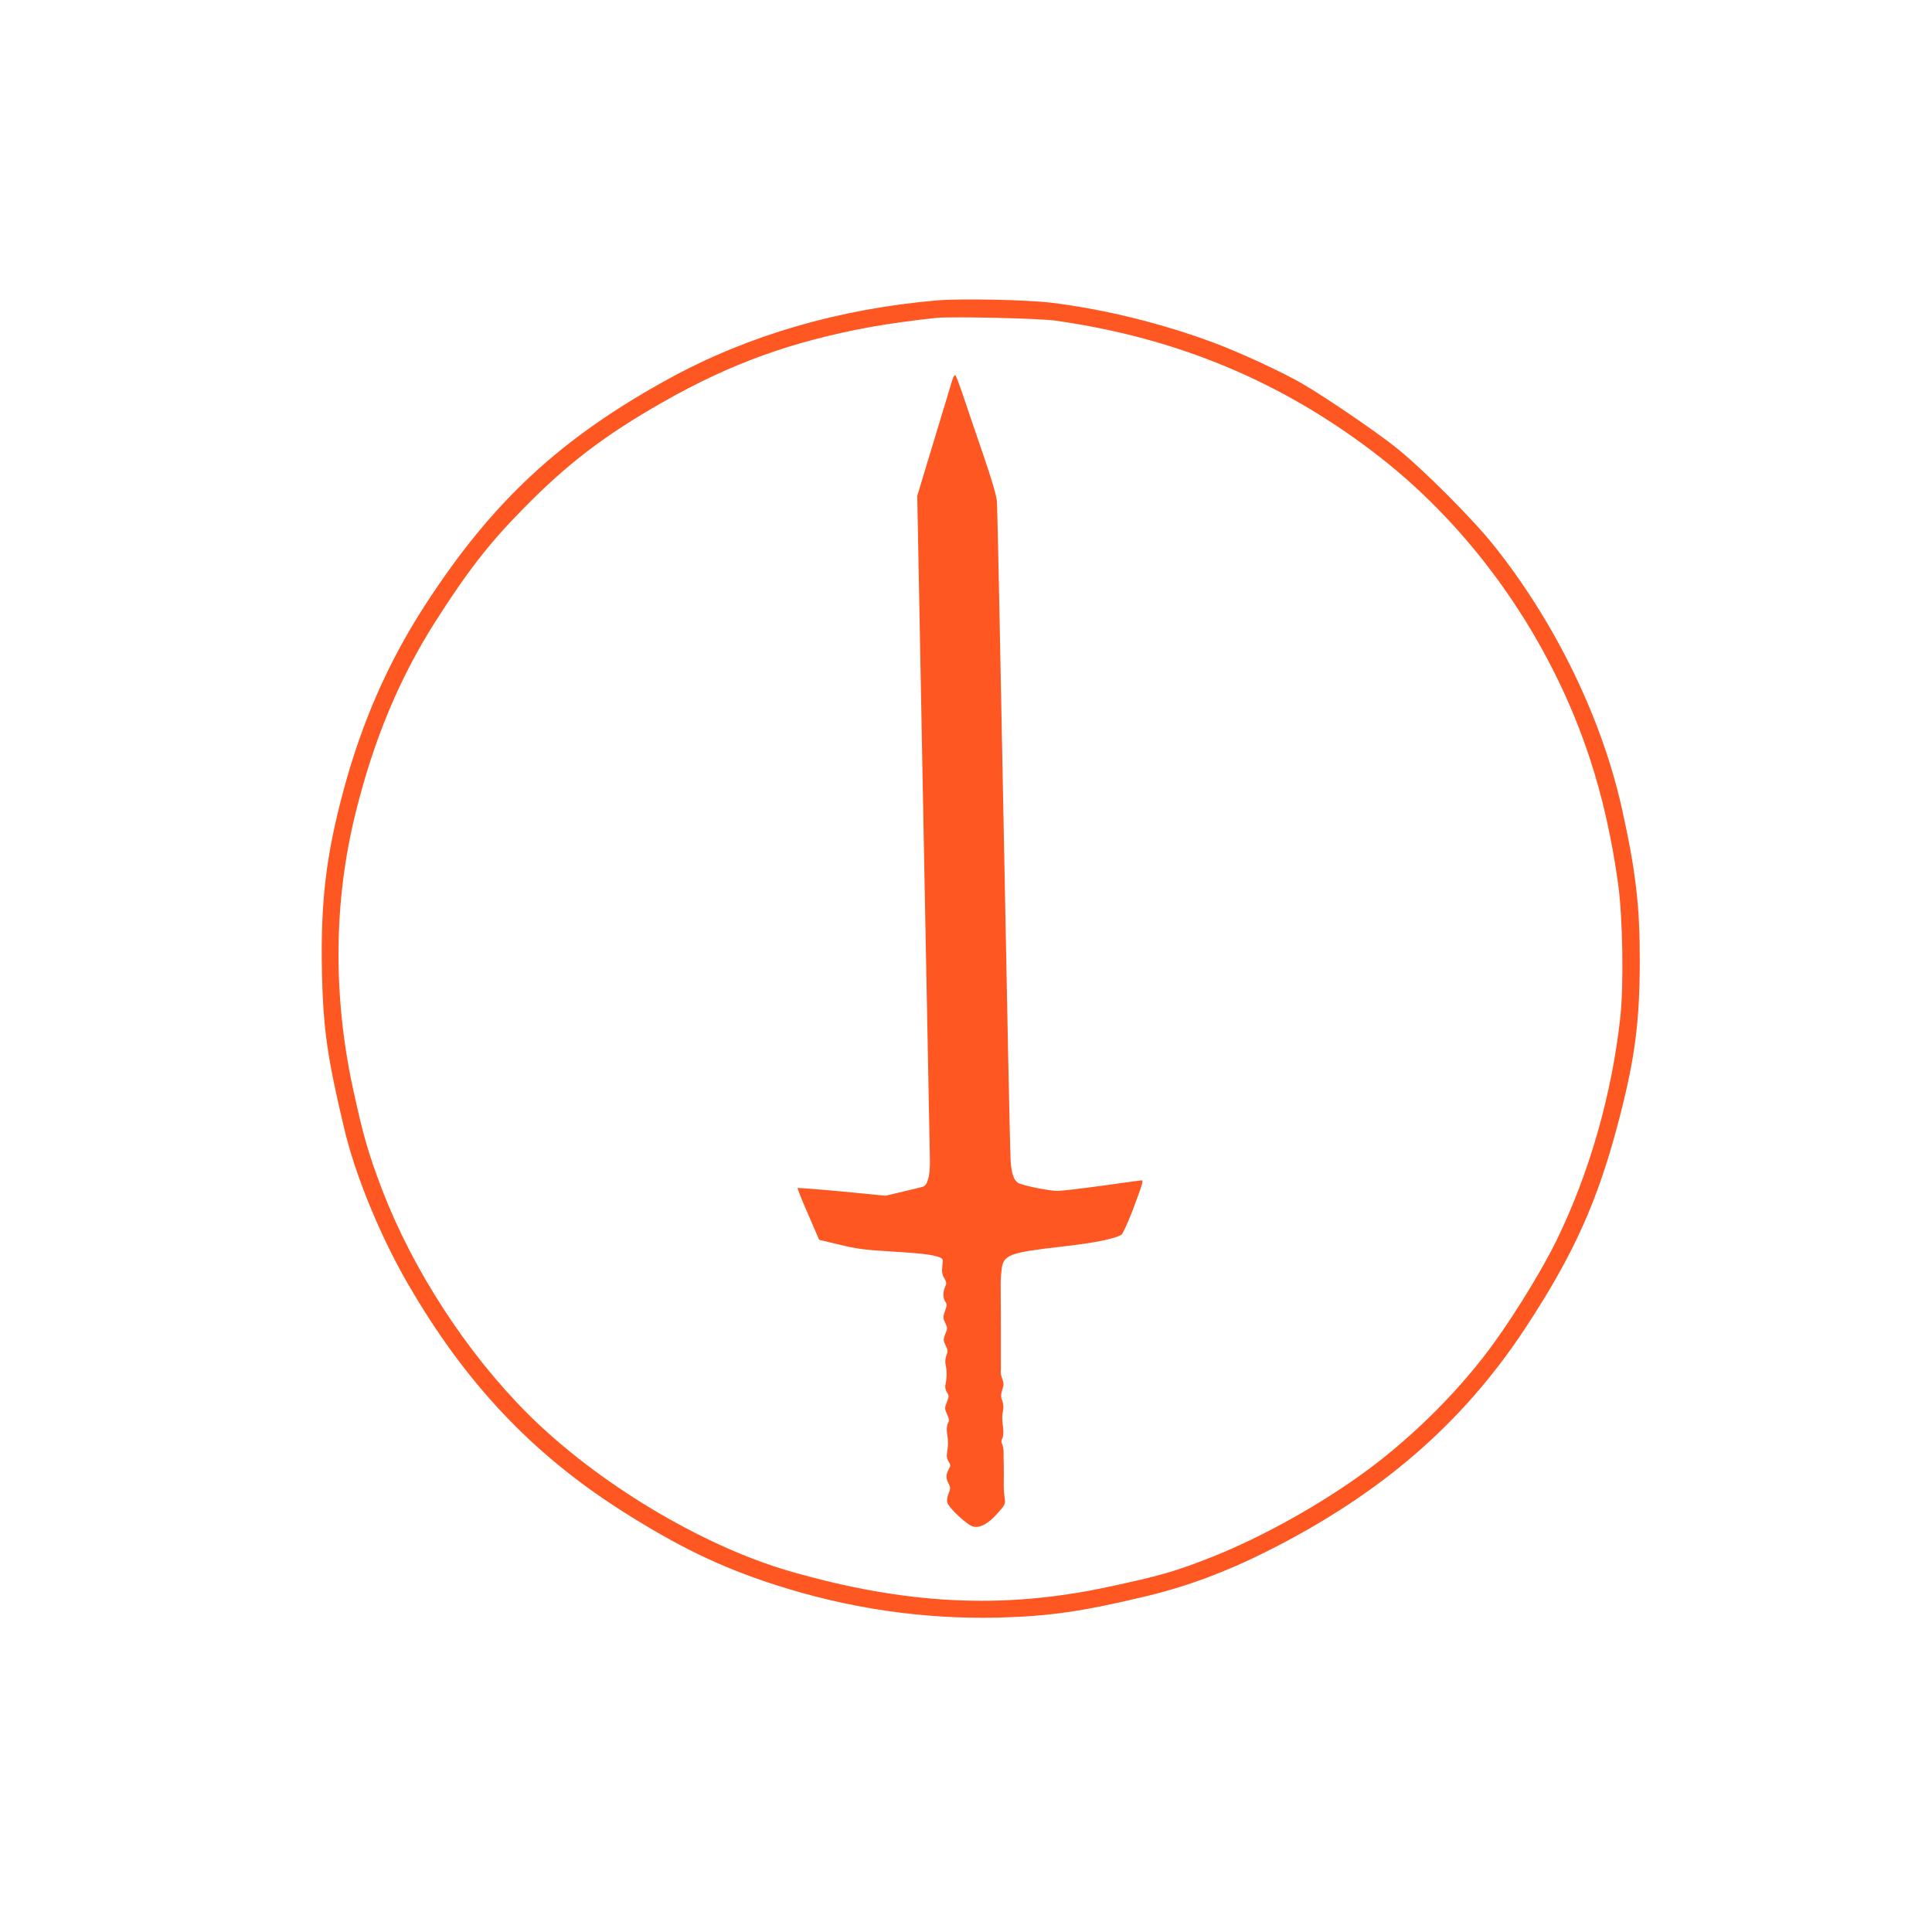
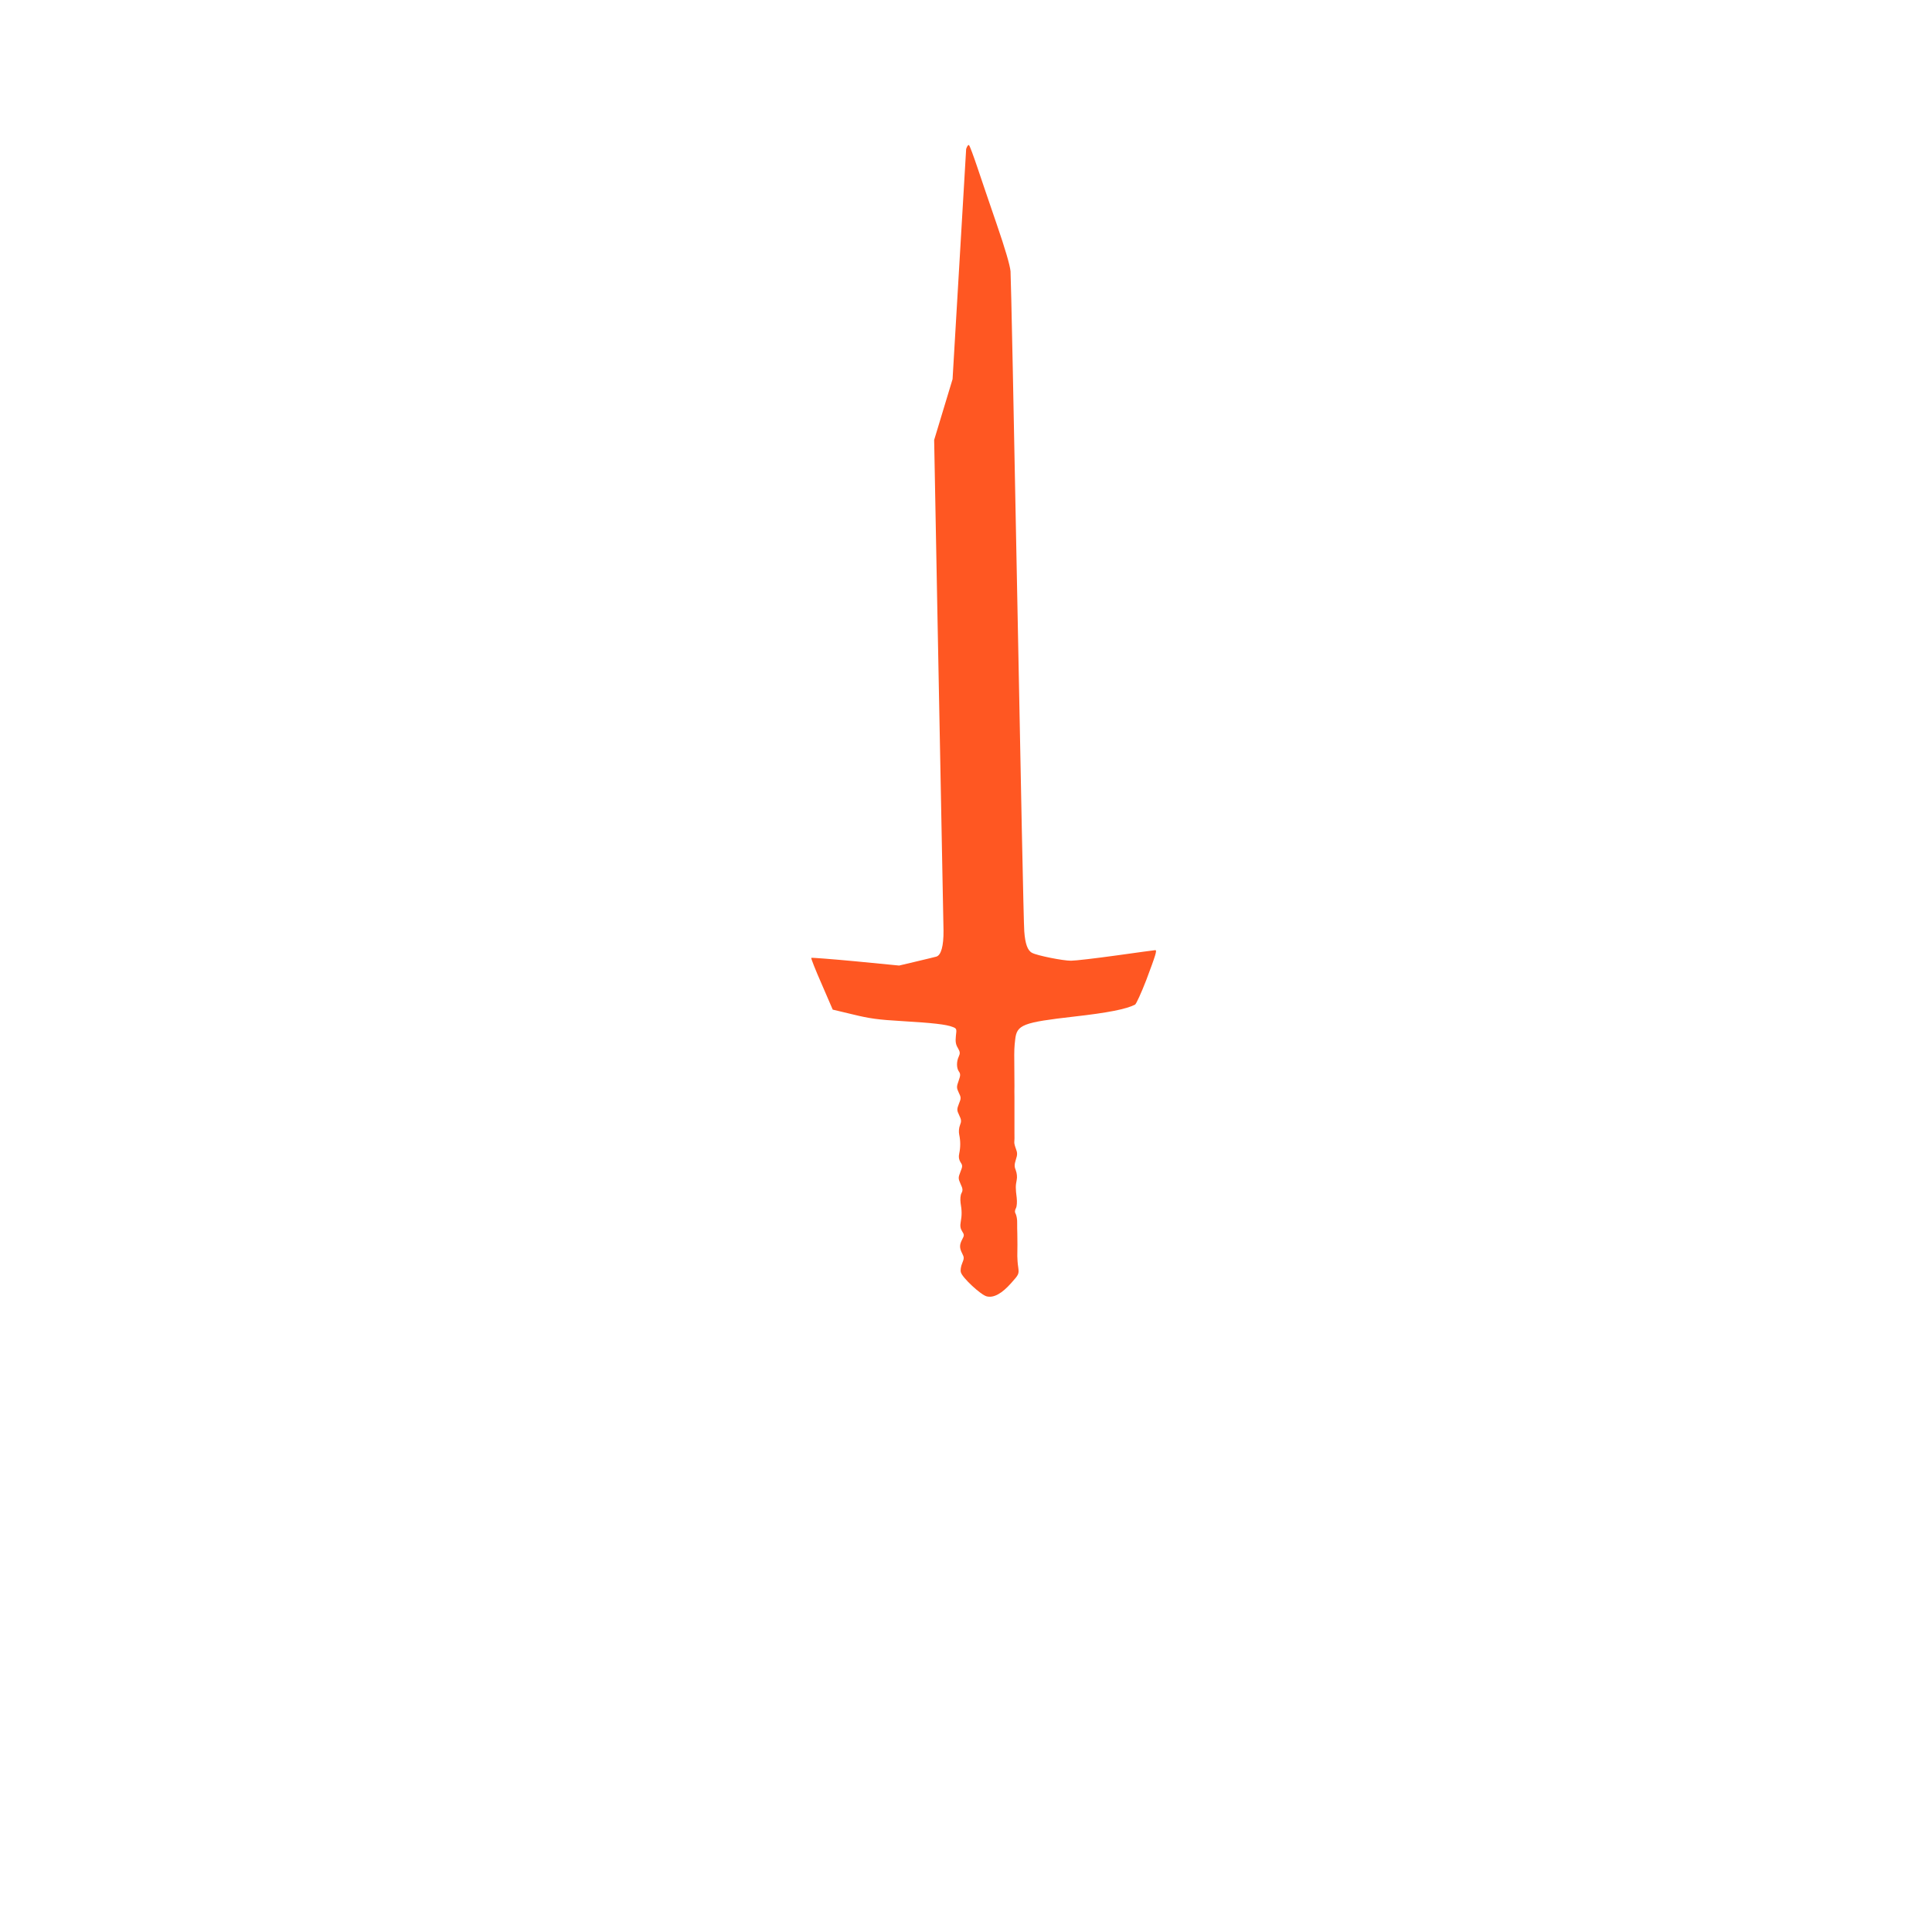
<svg xmlns="http://www.w3.org/2000/svg" version="1.0" width="1280pt" height="1280pt" viewBox="0 0 1280 1280" preserveAspectRatio="xMidYMid meet">
  <g transform="translate(0,1280) scale(0.1,-0.1)" fill="#ff5722" stroke="none">
-     <path d="M6210 10810 c-651 -56 -1252 -231 -1775 -517 -719 -394 -1171 -812 -1616 -1498 -245 -377 -422 -779 -544 -1235 -115 -428 -152 -737 -142 -1205 8 -367 36 -565 147 -1030 73 -311 241 -719 425 -1035 377 -651 818 -1119 1410 -1497 372 -237 656 -375 1015 -491 487 -158 986 -231 1485 -219 337 9 555 40 980 142 267 64 524 159 791 293 758 379 1302 849 1719 1482 329 500 487 856 630 1415 98 384 128 623 129 1010 1 372 -26 601 -119 1021 -134 600 -443 1234 -851 1744 -139 174 -471 506 -644 644 -135 108 -460 329 -620 423 -132 77 -409 205 -585 271 -345 129 -730 224 -1085 267 -159 19 -596 28 -750 15z m780 -134 c811 -114 1509 -406 2140 -895 638 -494 1145 -1219 1403 -2006 84 -255 147 -536 188 -835 30 -222 37 -657 15 -870 -55 -516 -206 -1045 -427 -1495 -87 -177 -258 -459 -401 -658 -217 -305 -526 -617 -842 -852 -303 -225 -705 -450 -1043 -583 -236 -93 -340 -123 -687 -197 -694 -148 -1337 -116 -2106 106 -583 169 -1278 587 -1735 1044 -403 403 -758 949 -962 1480 -93 243 -129 369 -197 685 -131 615 -124 1235 20 1815 121 487 289 889 526 1263 210 330 357 521 583 750 290 297 542 489 925 707 451 257 856 403 1380 499 117 21 303 47 435 60 106 10 676 -3 785 -18z" />
-     <path d="M6311 10288 c-5 -18 -60 -199 -122 -403 l-112 -370 22 -1155 c12 -635 30 -1605 41 -2155 11 -550 20 -1043 21 -1095 1 -103 -16 -164 -48 -173 -10 -3 -69 -17 -132 -32 l-114 -27 -288 28 c-159 15 -291 25 -294 23 -3 -3 28 -81 69 -174 l73 -169 134 -32 c110 -27 168 -35 324 -44 204 -12 294 -22 337 -39 26 -10 27 -13 21 -59 -4 -38 -1 -57 13 -80 15 -26 16 -35 6 -57 -16 -34 -15 -77 1 -99 11 -16 11 -26 -2 -62 -14 -39 -14 -46 1 -78 16 -32 16 -38 1 -74 -14 -36 -14 -43 2 -76 15 -30 15 -41 5 -66 -7 -18 -9 -43 -5 -62 9 -42 9 -84 0 -126 -5 -22 -2 -39 8 -56 15 -22 15 -28 0 -65 -15 -38 -15 -44 1 -80 15 -31 16 -43 6 -61 -7 -13 -9 -39 -6 -64 9 -53 9 -82 1 -127 -5 -26 -2 -44 9 -61 15 -23 15 -28 1 -54 -19 -36 -19 -57 0 -94 13 -25 13 -32 0 -64 -9 -20 -13 -47 -9 -60 8 -35 134 -152 172 -160 46 -11 100 19 161 88 51 57 53 60 47 105 -4 25 -6 58 -6 74 1 41 1 113 0 150 -1 17 -1 49 -1 70 1 21 -4 47 -9 58 -8 13 -7 25 1 40 6 12 8 40 5 68 -8 62 -8 80 0 119 4 19 1 45 -6 63 -10 24 -10 38 0 70 11 33 11 46 1 72 -7 18 -12 38 -11 45 1 6 2 37 1 67 0 30 0 66 0 80 0 54 0 126 0 155 -1 17 0 48 0 70 0 38 0 73 -1 155 -1 83 0 103 6 154 11 97 50 112 391 151 222 25 344 49 403 79 8 5 41 77 74 162 63 168 73 199 60 199 -5 0 -121 -16 -257 -35 -137 -19 -273 -35 -302 -35 -53 0 -224 34 -257 52 -30 15 -46 60 -52 143 -4 44 -24 1032 -46 2195 -22 1163 -42 2143 -45 2178 -4 41 -35 147 -91 310 -47 136 -105 308 -130 382 -25 74 -49 139 -54 143 -4 5 -13 -6 -19 -25z" />
+     <path d="M6311 10288 c-5 -18 -60 -199 -122 -403 c12 -635 30 -1605 41 -2155 11 -550 20 -1043 21 -1095 1 -103 -16 -164 -48 -173 -10 -3 -69 -17 -132 -32 l-114 -27 -288 28 c-159 15 -291 25 -294 23 -3 -3 28 -81 69 -174 l73 -169 134 -32 c110 -27 168 -35 324 -44 204 -12 294 -22 337 -39 26 -10 27 -13 21 -59 -4 -38 -1 -57 13 -80 15 -26 16 -35 6 -57 -16 -34 -15 -77 1 -99 11 -16 11 -26 -2 -62 -14 -39 -14 -46 1 -78 16 -32 16 -38 1 -74 -14 -36 -14 -43 2 -76 15 -30 15 -41 5 -66 -7 -18 -9 -43 -5 -62 9 -42 9 -84 0 -126 -5 -22 -2 -39 8 -56 15 -22 15 -28 0 -65 -15 -38 -15 -44 1 -80 15 -31 16 -43 6 -61 -7 -13 -9 -39 -6 -64 9 -53 9 -82 1 -127 -5 -26 -2 -44 9 -61 15 -23 15 -28 1 -54 -19 -36 -19 -57 0 -94 13 -25 13 -32 0 -64 -9 -20 -13 -47 -9 -60 8 -35 134 -152 172 -160 46 -11 100 19 161 88 51 57 53 60 47 105 -4 25 -6 58 -6 74 1 41 1 113 0 150 -1 17 -1 49 -1 70 1 21 -4 47 -9 58 -8 13 -7 25 1 40 6 12 8 40 5 68 -8 62 -8 80 0 119 4 19 1 45 -6 63 -10 24 -10 38 0 70 11 33 11 46 1 72 -7 18 -12 38 -11 45 1 6 2 37 1 67 0 30 0 66 0 80 0 54 0 126 0 155 -1 17 0 48 0 70 0 38 0 73 -1 155 -1 83 0 103 6 154 11 97 50 112 391 151 222 25 344 49 403 79 8 5 41 77 74 162 63 168 73 199 60 199 -5 0 -121 -16 -257 -35 -137 -19 -273 -35 -302 -35 -53 0 -224 34 -257 52 -30 15 -46 60 -52 143 -4 44 -24 1032 -46 2195 -22 1163 -42 2143 -45 2178 -4 41 -35 147 -91 310 -47 136 -105 308 -130 382 -25 74 -49 139 -54 143 -4 5 -13 -6 -19 -25z" />
  </g>
</svg>